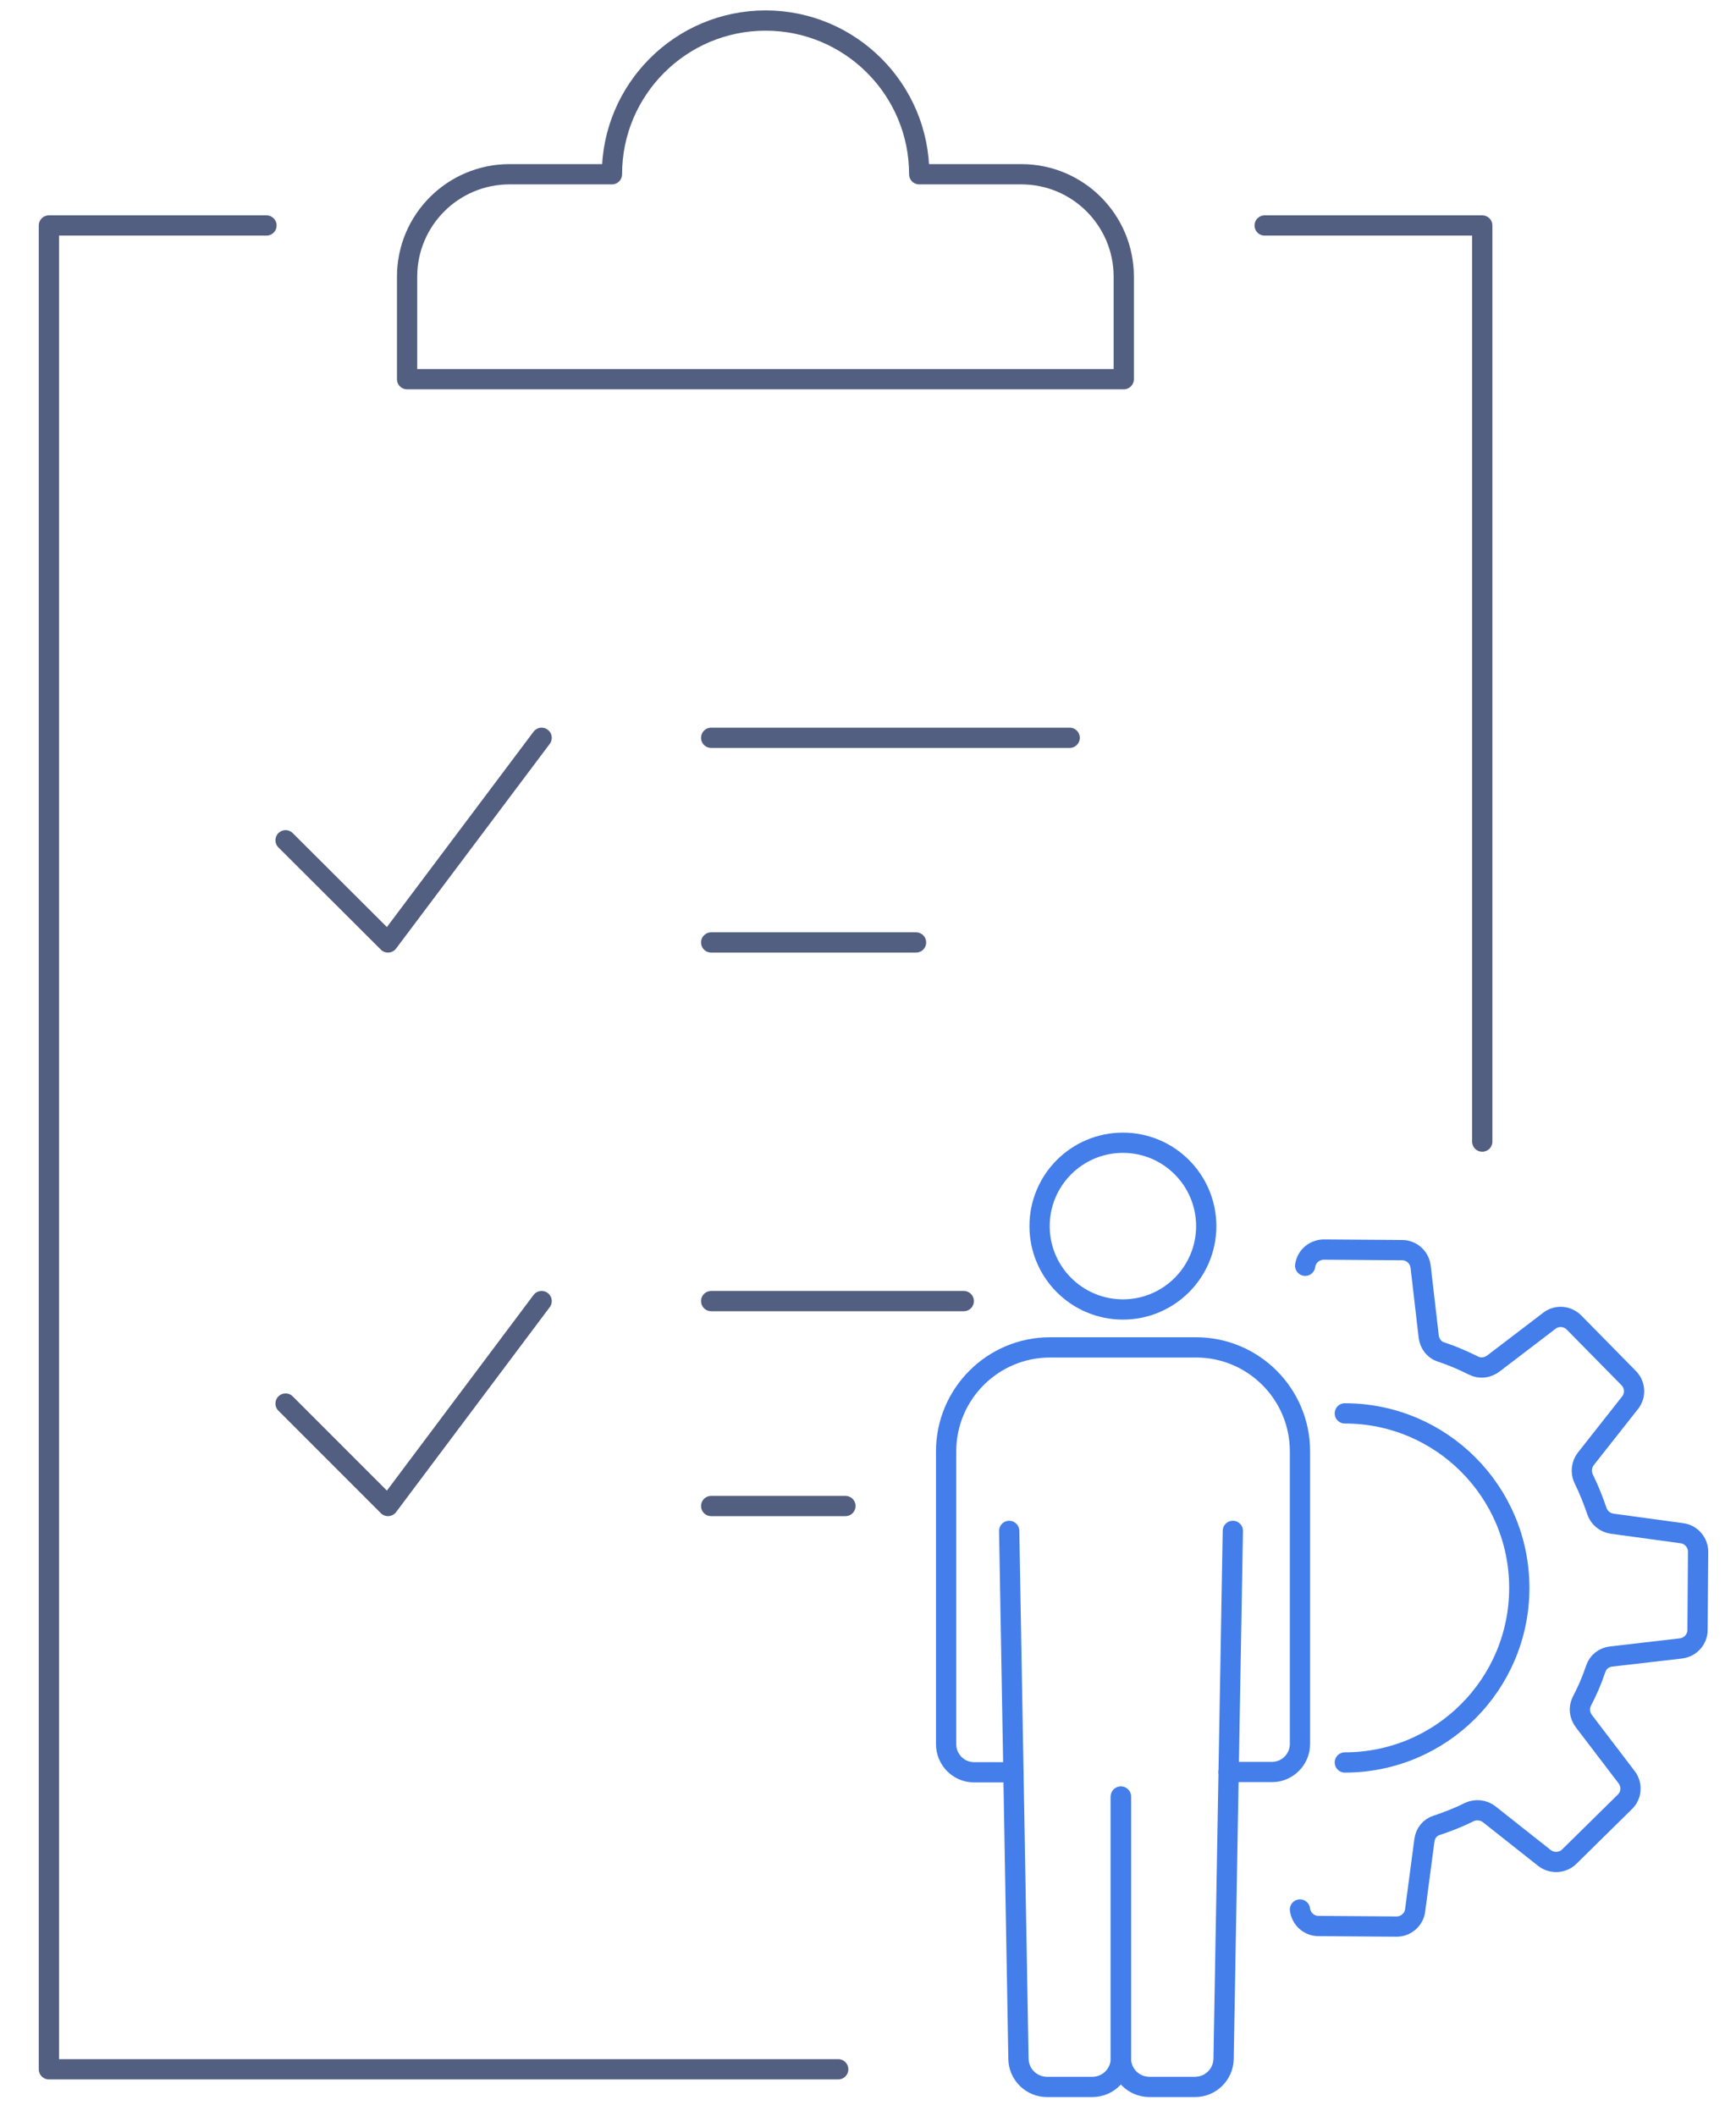
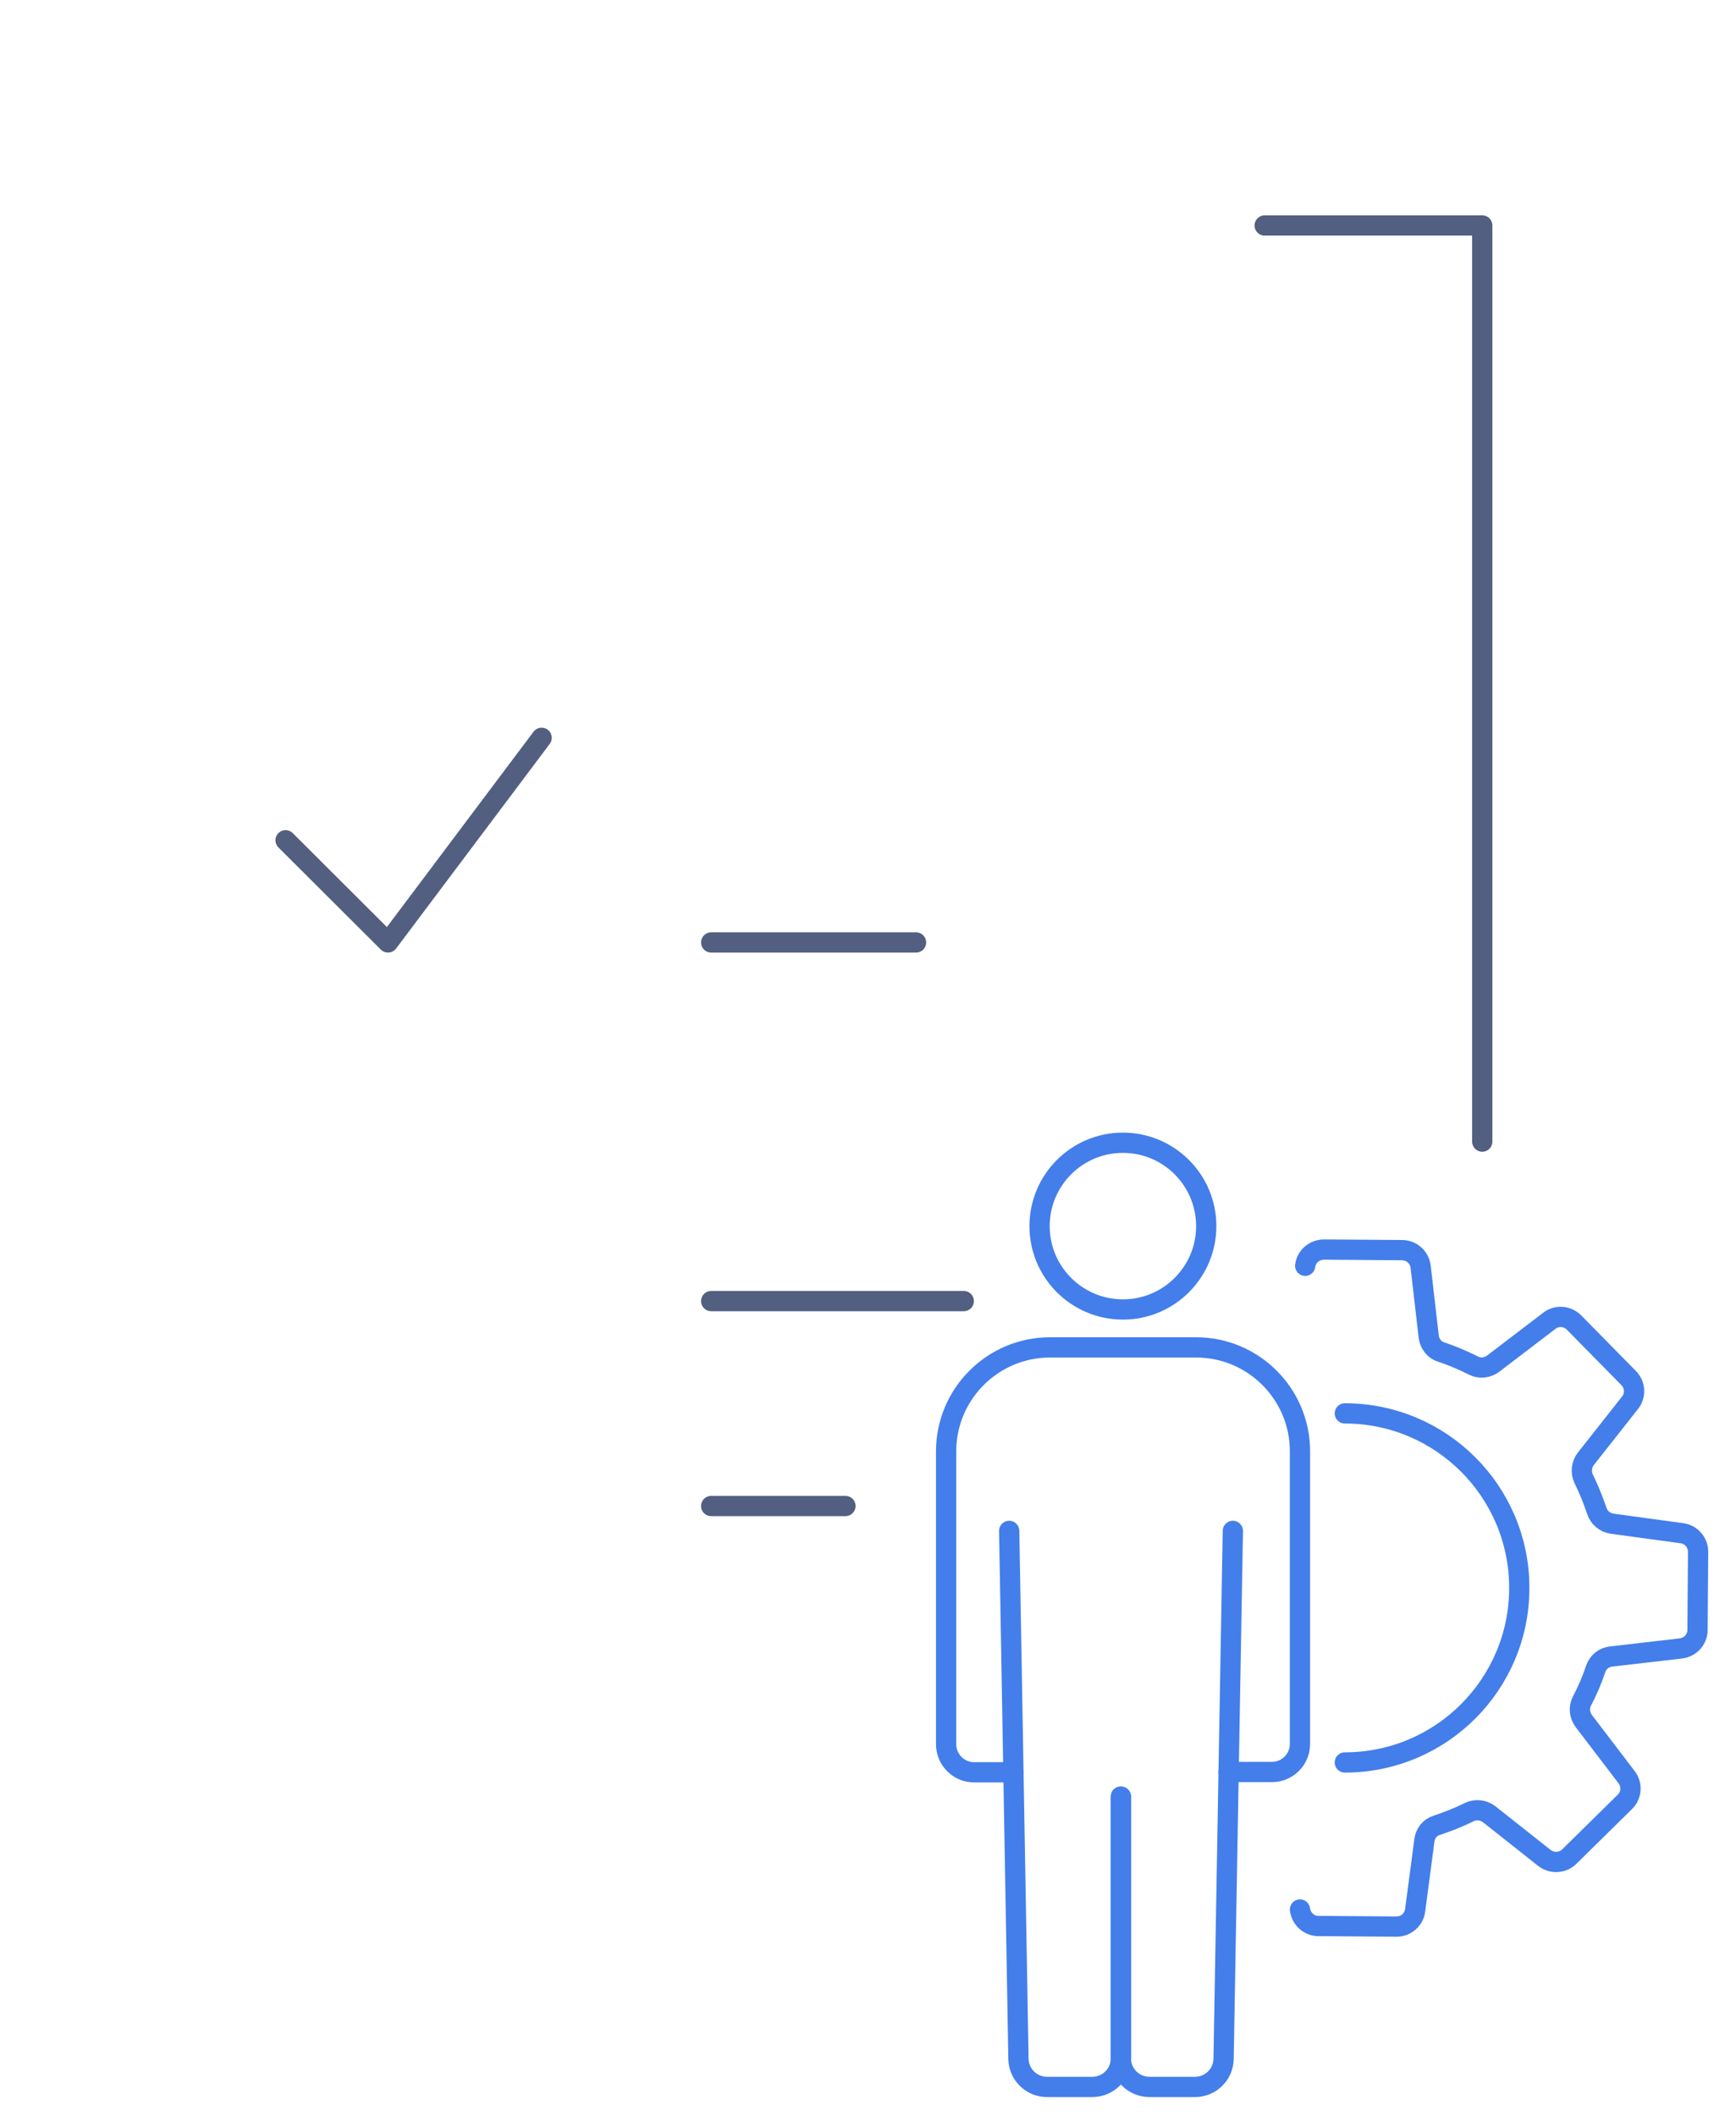
<svg xmlns="http://www.w3.org/2000/svg" id="图层_1" x="0px" y="0px" viewBox="0 0 600 731" style="enable-background:new 0 0 600 731;" xml:space="preserve">
  <style type="text/css">	.st0{fill:none;stroke:#437EEB;stroke-width:7;stroke-linecap:round;stroke-linejoin:round;stroke-miterlimit:10;}	.st1{fill:none;stroke:#525F81;stroke-width:7;stroke-linecap:round;stroke-linejoin:round;stroke-miterlimit:5.333;}</style>
  <g>
    <g>
      <path class="st0" d="M350.3,612.3h-13.6c-5.4,0-9.7-4.4-9.7-9.7V501.4c0-19.8,16.1-35.9,35.9-35.9h50.5   c19.8,0,35.9,16.1,35.9,35.9v101.1c0,5.4-4.4,9.7-9.7,9.7h-15" />
      <circle class="st0" cx="388.1" cy="423.6" r="28.8" />
      <g>
        <path class="st0" d="M387.4,620.7v90.4c0,5.5-4.4,9.9-9.9,9.9h-15.6c-5.4,0-9.8-4.3-9.9-9.7l-3.2-182.4" />
      </g>
      <g>
        <path class="st0" d="M387.4,620.7v90.4c0,5.5,4.4,9.9,9.9,9.9H413c5.4,0,9.8-4.3,9.9-9.7l3.2-182.4" />
      </g>
    </g>
    <g>
      <path class="st0" d="M464.8,488.3c33.3,0,60.3,27,60.3,60.3c0,33.3-27,60.3-60.3,60.3" />
      <path class="st0" d="M451.1,437.3c0.4-3.2,3.2-5.6,6.5-5.6l27,0.2c3.3,0,6,2.5,6.4,5.7l2.8,24.2c0.3,2.4,1.9,4.6,4.3,5.3   c3.9,1.3,7.6,2.9,11.2,4.7c2.2,1.1,4.8,0.8,6.8-0.7l19.4-14.8c2.6-2,6.2-1.7,8.5,0.6l18.9,19.2c2.3,2.3,2.5,6,0.5,8.5L548.1,504   c-1.5,1.9-1.8,4.6-0.8,6.8c1.8,3.6,3.3,7.4,4.6,11.2c0.8,2.4,2.8,4,5.2,4.4l24.2,3.3c3.2,0.4,5.6,3.2,5.6,6.4l-0.2,27   c0,3.3-2.5,6-5.7,6.4l-24.2,2.8c-2.5,0.3-4.5,1.9-5.3,4.3c-1.3,3.9-2.9,7.6-4.8,11.2c-1.1,2.2-0.8,4.8,0.7,6.8l14.8,19.4   c2,2.6,1.7,6.3-0.6,8.5l-19.2,18.9c-2.3,2.3-6,2.5-8.6,0.5l-19.1-15.1c-1.9-1.5-4.6-1.8-6.8-0.8c-3.6,1.8-7.4,3.3-11.3,4.6   c-2.4,0.7-4,2.8-4.3,5.2l-3.2,24.2c-0.4,3.2-3.2,5.6-6.4,5.6l-27-0.2c-3.3,0-6-2.5-6.4-5.7" />
    </g>
  </g>
  <g>
-     <line class="st1" x1="245.8" y1="254.9" x2="369.7" y2="254.9" />
    <line class="st1" x1="245.8" y1="325.6" x2="316.6" y2="325.6" />
    <polyline class="st1" points="98.7,290.3 134.1,325.6 187.2,254.9  " />
    <line class="st1" x1="245.8" y1="449.5" x2="333.1" y2="449.5" />
    <line class="st1" x1="245.8" y1="520.3" x2="292.2" y2="520.3" />
-     <polyline class="st1" points="98.7,484.9 134.1,520.3 187.2,449.5  " />
    <polyline class="st1" points="437.1,77.9 512.3,77.9 512.3,394.4  " />
-     <polyline class="st1" points="289.7,714.9 16.9,714.9 16.9,77.9 92.1,77.9  " />
-     <path class="st1" d="M317.7,60.2c0-29.3-23.8-53.1-53.1-53.1c-29.3,0-53.1,23.8-53.1,53.1h-35.4c-19.5,0-35.4,15.8-35.4,35.4V131  h247.7V95.6c0-19.5-15.8-35.4-35.4-35.4H317.7z" />
  </g>
</svg>